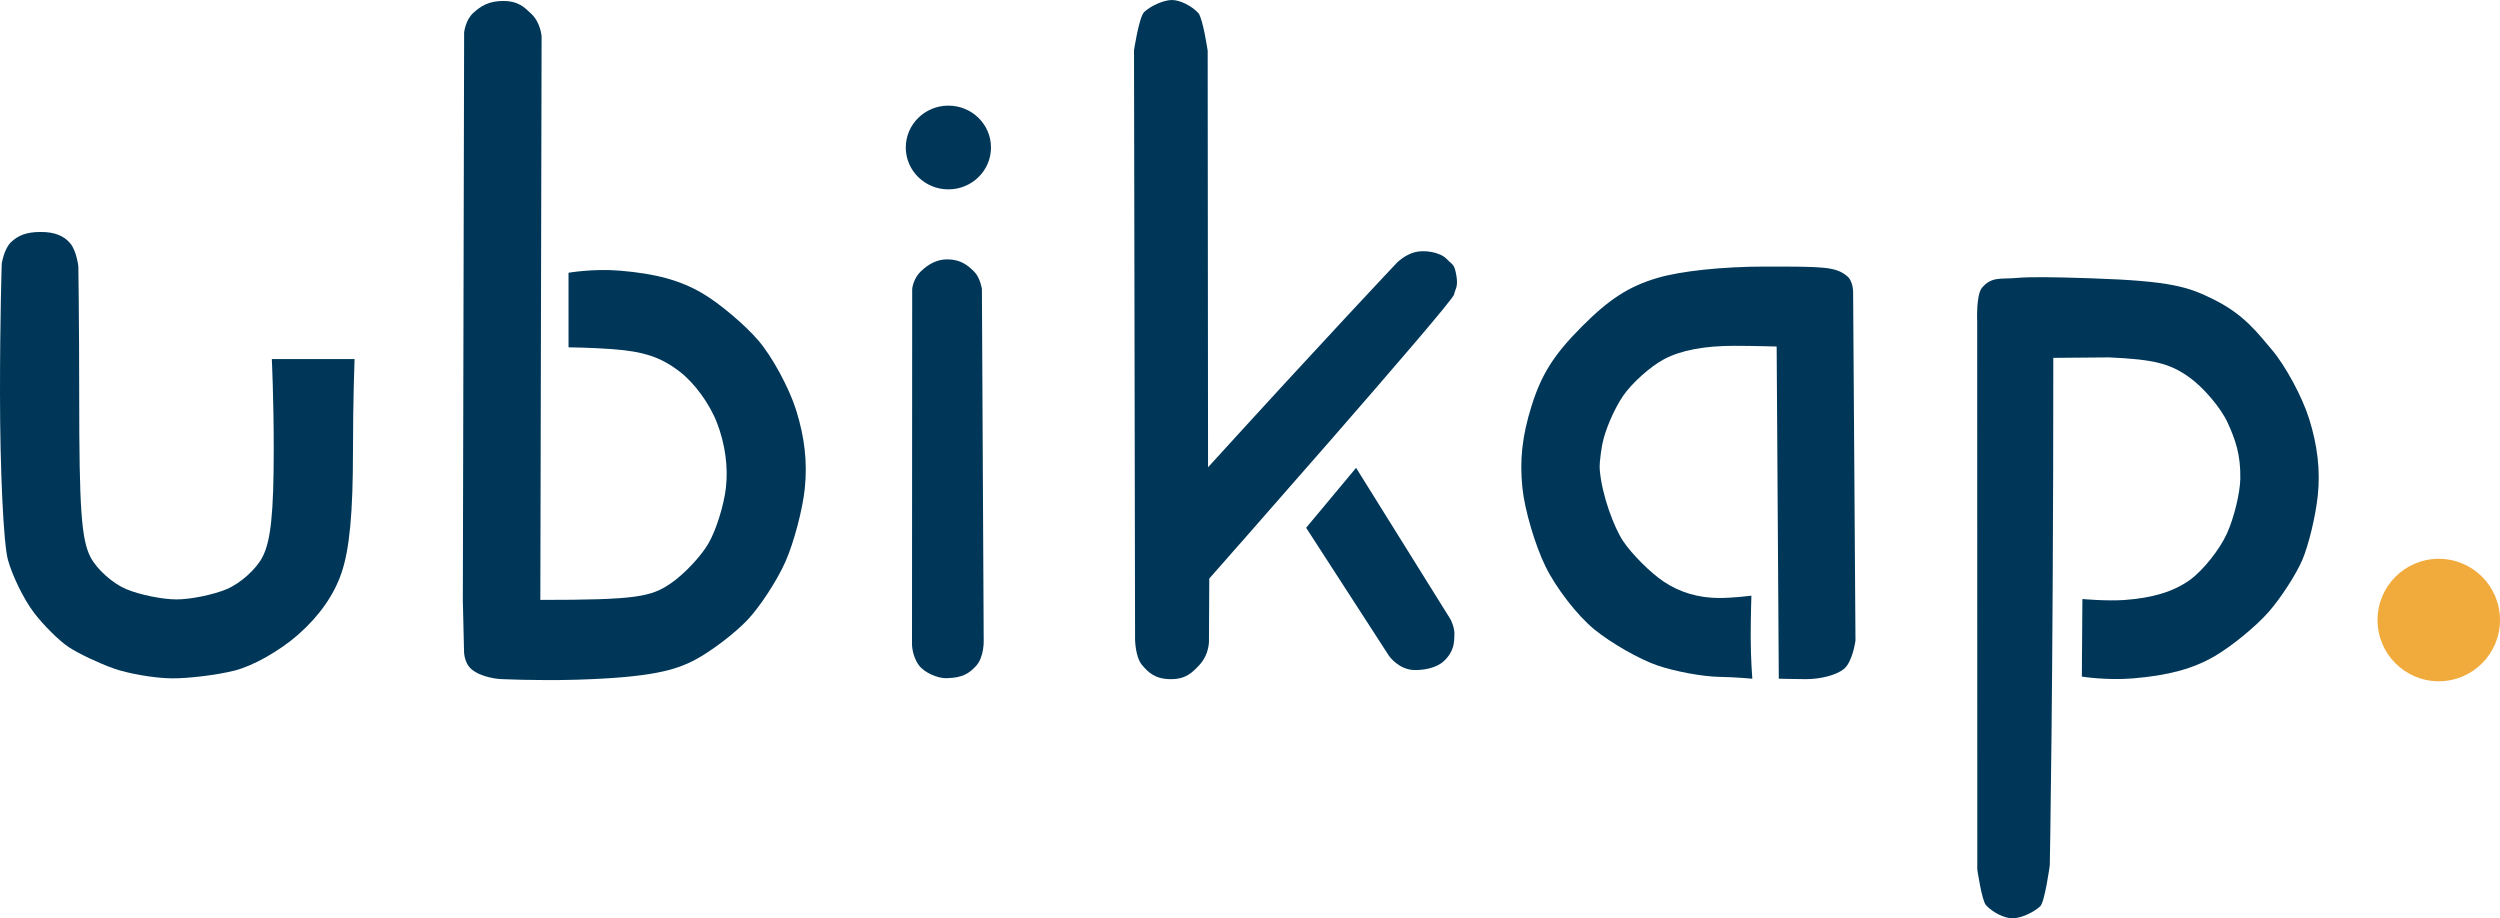
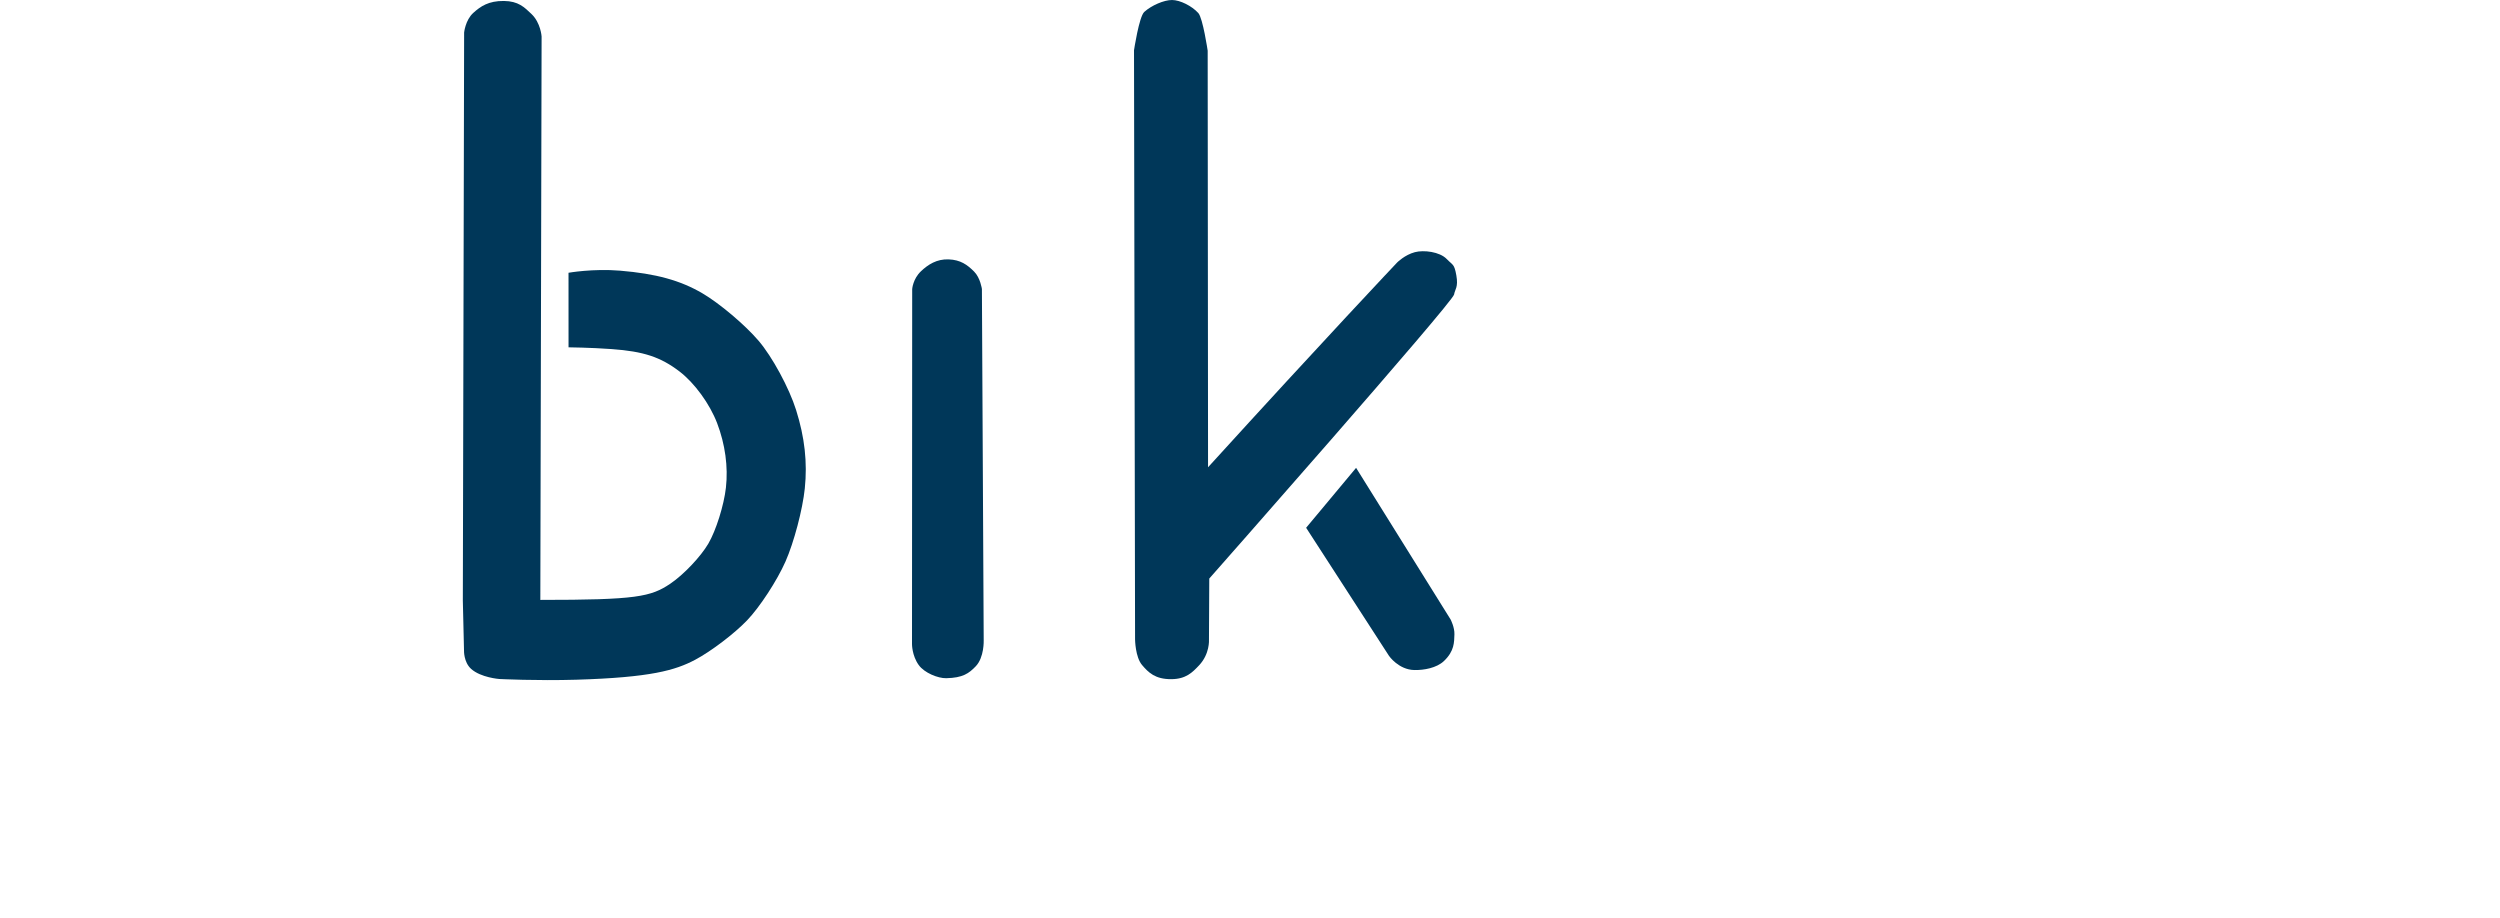
<svg xmlns="http://www.w3.org/2000/svg" id="Calque_1" data-name="Calque 1" viewBox="0 0 11904.89 4373.04">
  <defs>
    <style>
      .cls-1 {
        fill: #003759;
      }

      .cls-1, .cls-2 {
        fill-rule: evenodd;
      }

      .cls-2 {
        fill: #f1ab3d;
      }
    </style>
  </defs>
  <g id="New-Group">
-     <path id="Shape-copy-5" class="cls-1" d="M9777.76,1704.17c0,1541.38-16.75,2416.08-16.75,2416.08,0,0-23.71,175.84-46,196.01-34.51,31.23-93.87,56.78-131.92,56.78s-94.73-28.23-125.96-62.74c-19.85-21.93-41.33-169.76-41.33-169.76l-.54-2608.35s-6.23-126.82,22.92-161.83c45.32-54.45,90.38-40.21,162.43-46.61,69.23-6.15,176.53-4.49,357.78,1.55,384.45,12.8,463.28,41.02,586.18,102.31,143.14,71.38,207.12,159.69,272.35,235.9,65.23,76.21,145.7,224.72,178.83,330.02,40.71,129.43,54.1,248.56,41.32,367.73-10.39,96.95-43.22,233.6-72.94,303.65-29.73,70.06-102.51,182.58-161.75,250.05-59.24,67.47-173.93,161.48-254.87,208.91-103.05,60.39-219.91,92.34-389.84,106.59-126.19,10.58-243.98-8.56-243.98-8.56l2.58-369.33s118.44,10.47,198.25,4.7c137.27-9.93,234.85-39.59,312.77-95.08,62.29-44.35,142-143.93,177.13-221.27,35.12-77.35,62.48-194.68,63.86-260.71,2.4-114.52-24.18-187.92-59.31-265.27-35.13-77.34-120.4-173.14-183.93-218.45-92.64-66.07-168.12-84.79-381.39-94.59l-265.89,2.26Z" />
-     <path id="Shape-copy-4" class="cls-1" d="M7617.8,2234.62c9.15,122.14,69.23,279.47,111.67,342.45,42.44,62.99,129.27,149.63,192.94,192.53,76.36,51.46,166.58,78.01,265.07,78.01,67.19,0,152.62-10.95,152.62-10.95,0,0-3.3,95.86-3.3,199.65,0,98.12,7.64,195.74,7.64,195.74,0,0-83.46-7.9-153.45-8.68-80.2-.9-215.29-25.71-300.2-55.13-84.91-29.42-218.95-106.05-297.86-170.29-81.02-65.95-182.73-197.03-233.65-301.1-49.6-101.37-98.94-269.29-109.66-373.17-13.76-133.31-.99-248.02,43.39-389.98,47.38-151.53,106.44-244.84,239.49-378.41,130.88-131.38,223.94-191.34,359.45-231.58,111.68-33.16,311.88-54.3,514.38-54.3,277.62,0,333.03.19,388.32,44.5,31.73,25.43,29.82,79.76,29.82,79.76l11.19,1656.85s-13.52,102.33-56.09,135.94c-36.53,28.84-110.3,47.66-179.58,47.66-52.9,0-129.53-2.17-129.53-2.17l-10.16-1581.81s-115.25-3.33-201.24-3.33c-143.31,0-254.81,21.18-334.51,63.53-65.75,34.94-153.91,113.86-195.9,175.38-42,61.52-86.17,164.16-98.17,228.1,0,0-15.64,81.49-12.69,120.81Z" />
    <path id="Shape-copy-3" class="cls-1" d="M5752.66,2225.13c559.85-615.24,900.65-975.29,900.65-975.29,0,0,36.02-36.31,84.42-49.04,41.94-11.03,117.84-2.39,151.68,32.78,29.62,30.78,35.55,21.64,45.59,77.51,10.24,56.92-6.63,66.19-10.68,91.17-6.23,38.43-1165.78,1352.73-1165.78,1352.73l-1.49,291.89s4.57,66.71-47.03,121.35c-31.95,33.84-62.23,65.31-131.92,65.9-77.51.65-109.4-31.92-139.63-67.3-32.34-37.85-33.33-121.64-33.33-121.64l-5.04-2805.87s24.13-160.13,48.89-182.54c34.51-31.23,93.87-56.78,131.92-56.78s94.49,27.98,125.44,62.18c21.6,23.86,44.57,179.27,44.57,179.27l1.74,1983.68ZM6735.42,3190.7c-75.6-1.37-121.01-67.43-121.01-67.43l-394.69-610.03,237.92-285.38,450.28,722.43s19.2,37.09,17.96,70.62c-1.36,36.89.36,79.11-49.77,126.8-35.36,33.64-96.07,43.8-140.7,42.99Z" />
    <g id="g1">
-       <path id="Ellipse-copy" class="cls-1" d="M4719.08,702.39c0-110.11-90.84-199.37-202.9-199.37s-202.9,89.26-202.9,199.37,90.84,199.37,202.9,199.37,202.9-89.26,202.9-199.37Z" />
      <path id="Shape-copy-2" class="cls-1" d="M4505.43,3229.57c-38.04.75-103.41-24.91-130.52-62.74-32.71-45.65-32-100.27-32-100.27l.91-1690.02s3.3-48.2,41.61-84.64c33.72-32.07,75.38-59,131.92-56.78,56.48,2.22,88.56,25.2,121.4,58.18,29.74,29.87,37.07,82.71,37.07,82.71l8.52,1673.25s3.11,80.77-37.87,123.54c-32.2,33.6-61.41,55.22-141.04,56.78Z" />
    </g>
    <path id="Shape-copy-1" class="cls-1" d="M2572.95,2856.73c457.12,0,526.02-14.51,619.2-77.31,63.1-42.52,144.58-128.44,181.08-190.94,36.5-62.49,74.1-182.27,83.56-266.18,11.16-99.01-3.53-206.81-41.84-307.13-35.11-91.94-107.81-191.78-179.41-246.39-90.26-68.84-171.03-95.48-322.87-106.46-101.25-7.32-205.33-8.37-205.33-8.37l-.12-355.05s117.01-20.77,245.63-9.99c170.93,14.33,286.72,46.16,391.67,107.66,81.95,48.02,202.36,149.67,267.6,225.88,65.23,76.21,145.71,224.72,178.83,330.02,41.07,130.57,54.24,249.42,41.41,373.73-10.35,100.25-51.72,256.77-91.93,347.82-40.21,91.05-122.5,217.07-182.86,280.05-60.36,62.98-171.42,147.55-246.98,187.57-94.46,50.04-210.66,84.4-566.42,95.12-186.89,5.63-366.49-3.41-366.49-3.41,0,0-88.22-6.51-134.42-48.31-35.92-32.5-33.73-88.22-33.73-88.22l-5.6-236.54,6.15-2705.45s5.9-59.42,43.67-93.51c34.55-31.18,72.41-57.48,145.6-56.78,68.99.66,97.44,29.71,131.17,61.78,44.68,42.48,48.49,107.57,48.49,107.57l-6.04,2682.83Z" />
-     <path id="Shape-copy" class="cls-1" d="M816.6,3230.23c-81.28-.83-205.53-22.12-276.12-47.31-70.59-25.19-166.05-70.51-212.14-100.71-46.09-30.2-121.91-105.4-168.48-167.12-46.58-61.71-101.56-173.96-122.17-249.44C16.71,2588.87.11,2239.79,0,1873.29c-.11-366.57,8.34-617.98,8.34-617.98,0,0,10.56-71.02,45.09-103.05,34.13-31.65,72.31-47.64,141.04-47.66,65.65-.02,109.53,18.13,139.63,53.62,30.46,35.92,39.02,109.95,39.02,109.95,0,0,4.08,265.11,4.08,621.35,0,531.5,10.43,679.61,53.74,763.37,29.88,57.78,105.56,125.57,170.44,152.68,64.18,26.82,171.73,48.76,238.98,48.76s174.8-21.94,238.98-48.76c64.88-27.11,140.56-94.9,170.44-152.68,40.06-77.47,53.74-209.17,53.74-517.33,0-235.64-9.08-425.61-9.08-425.61h394.02s-7.54,198.21-7.54,434.95c0,296.73-16.29,470.55-54.65,583.14-36.13,106.04-105.98,205.57-206.14,293.73-88.28,77.71-214.96,149.33-303.63,171.65-83.68,21.07-218.64,37.63-299.92,36.81Z" />
-     <path id="Path-copy-3" class="cls-2" d="M11904.89,2952.58c0-161.06-130.56-291.62-291.62-291.62s-291.62,130.56-291.62,291.62,130.56,291.62,291.62,291.62,291.62-130.56,291.62-291.62Z" />
  </g>
</svg>